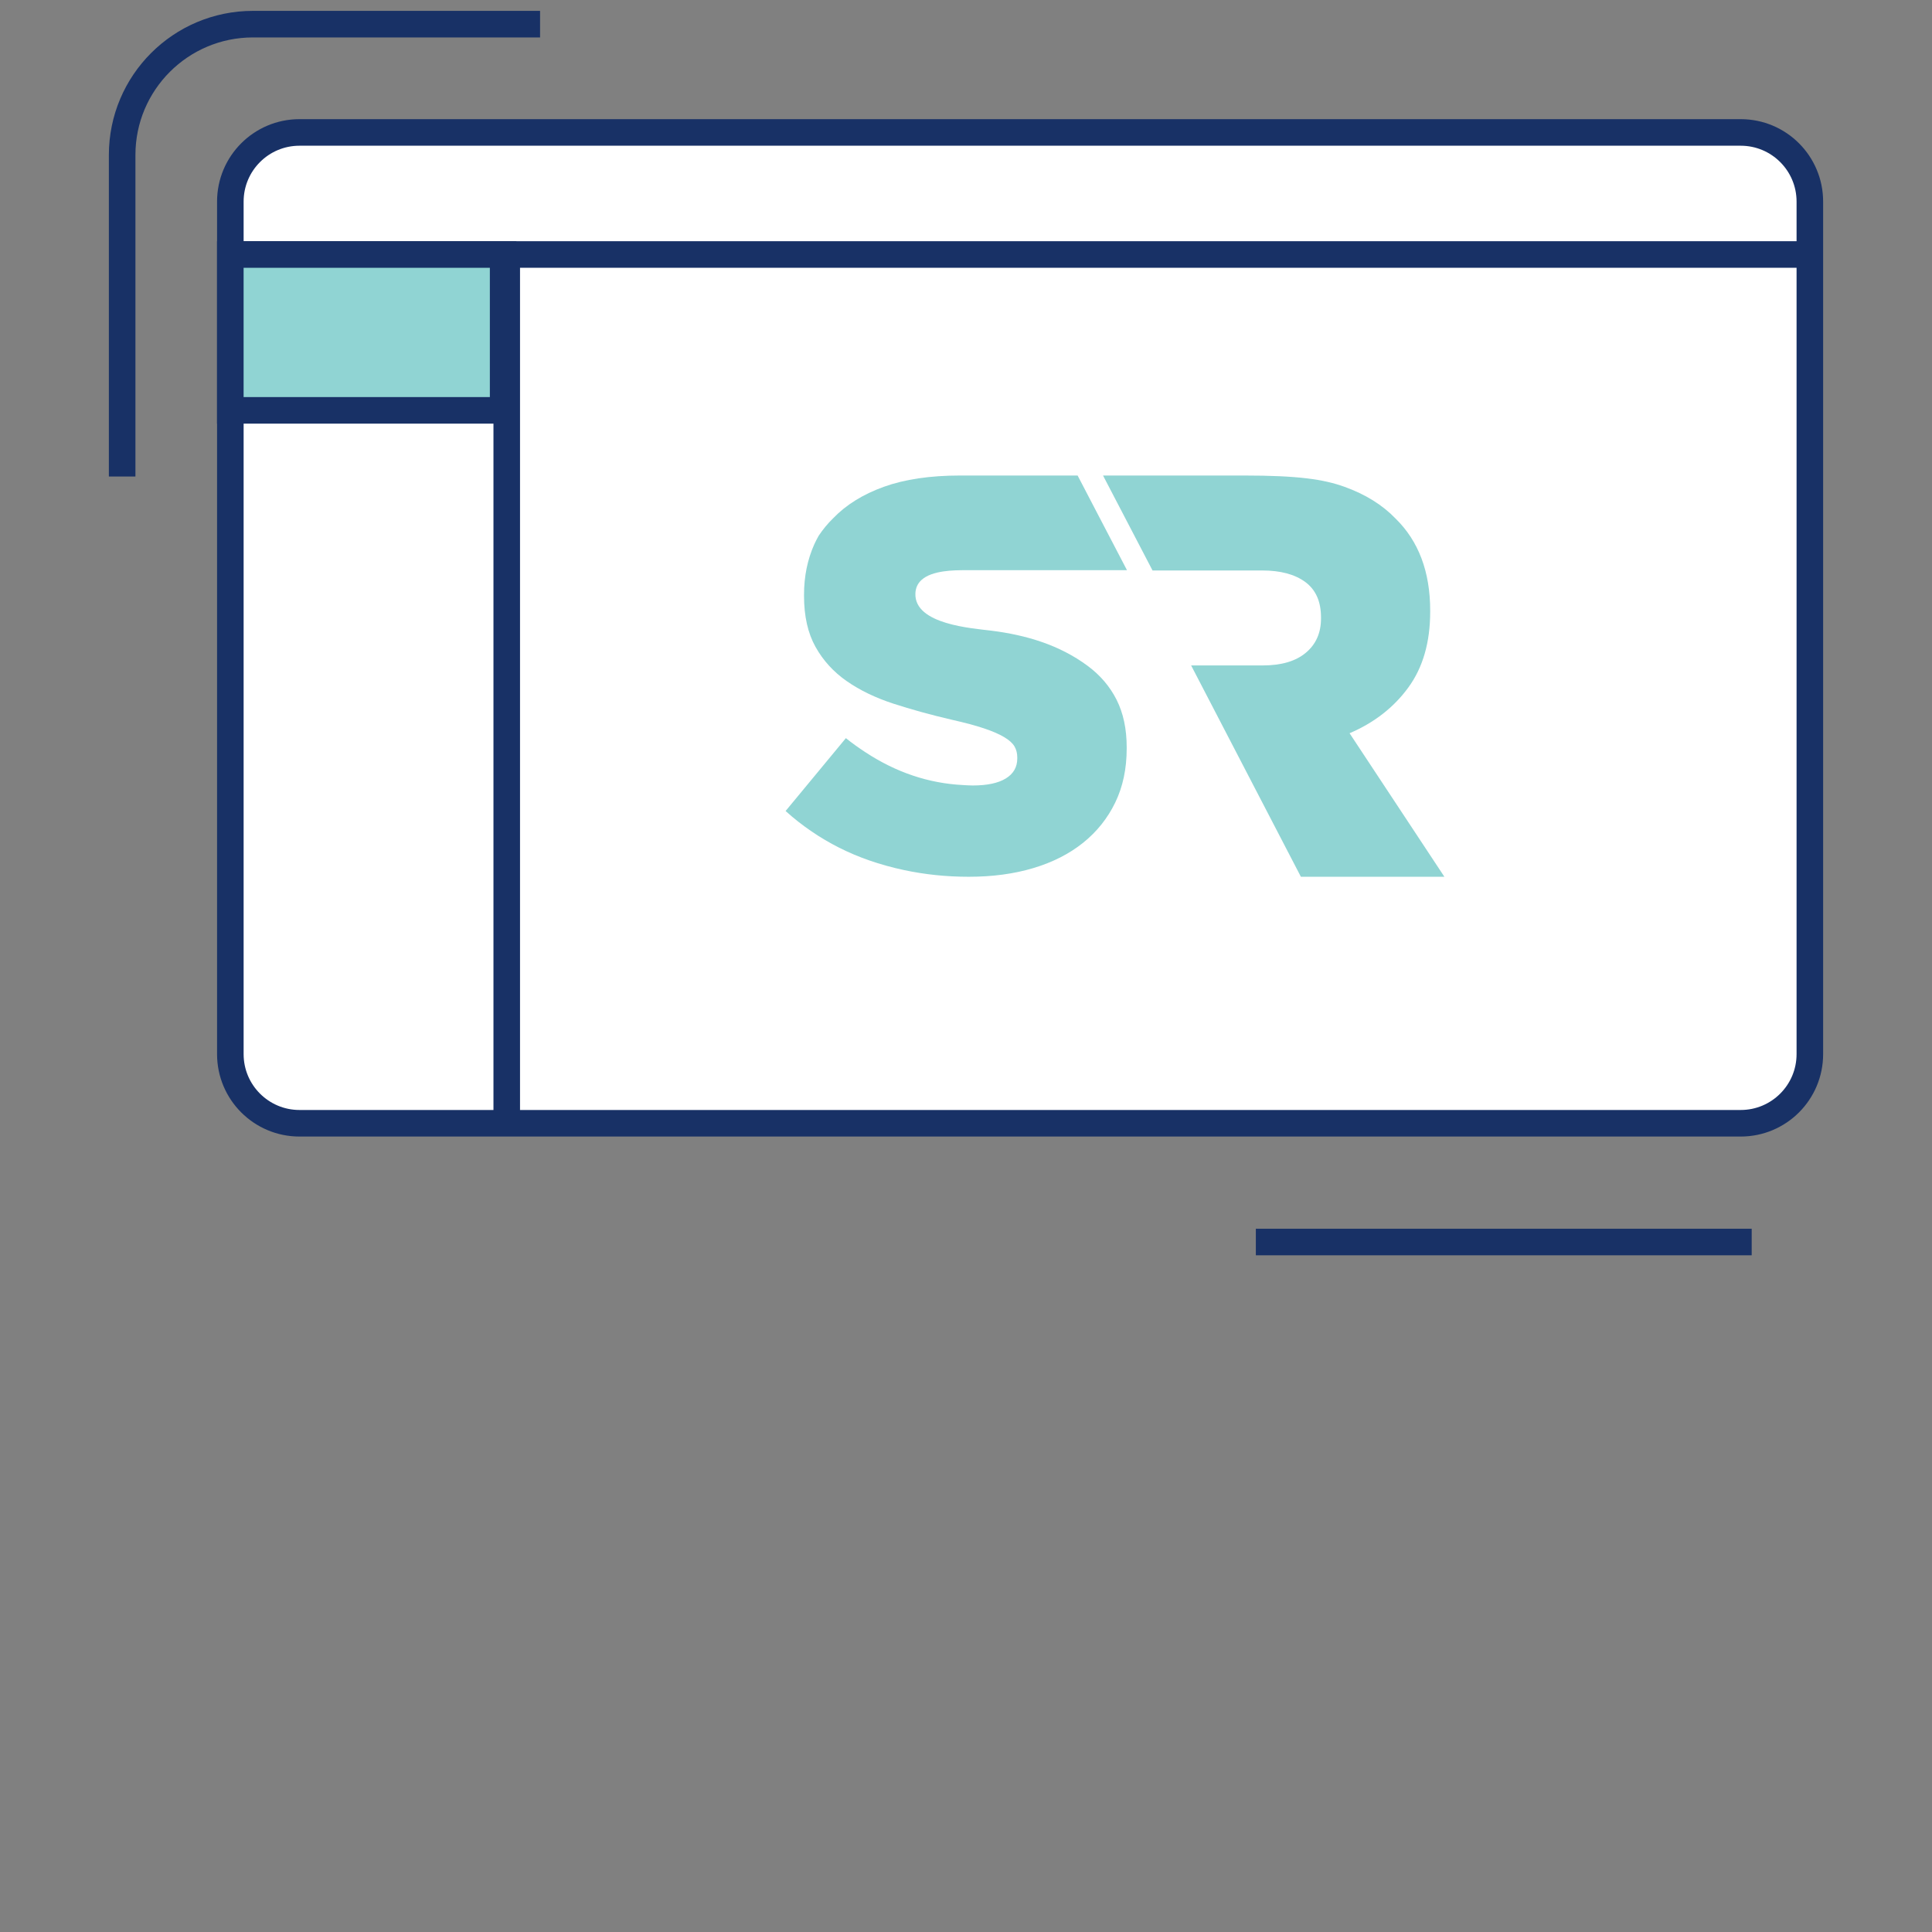
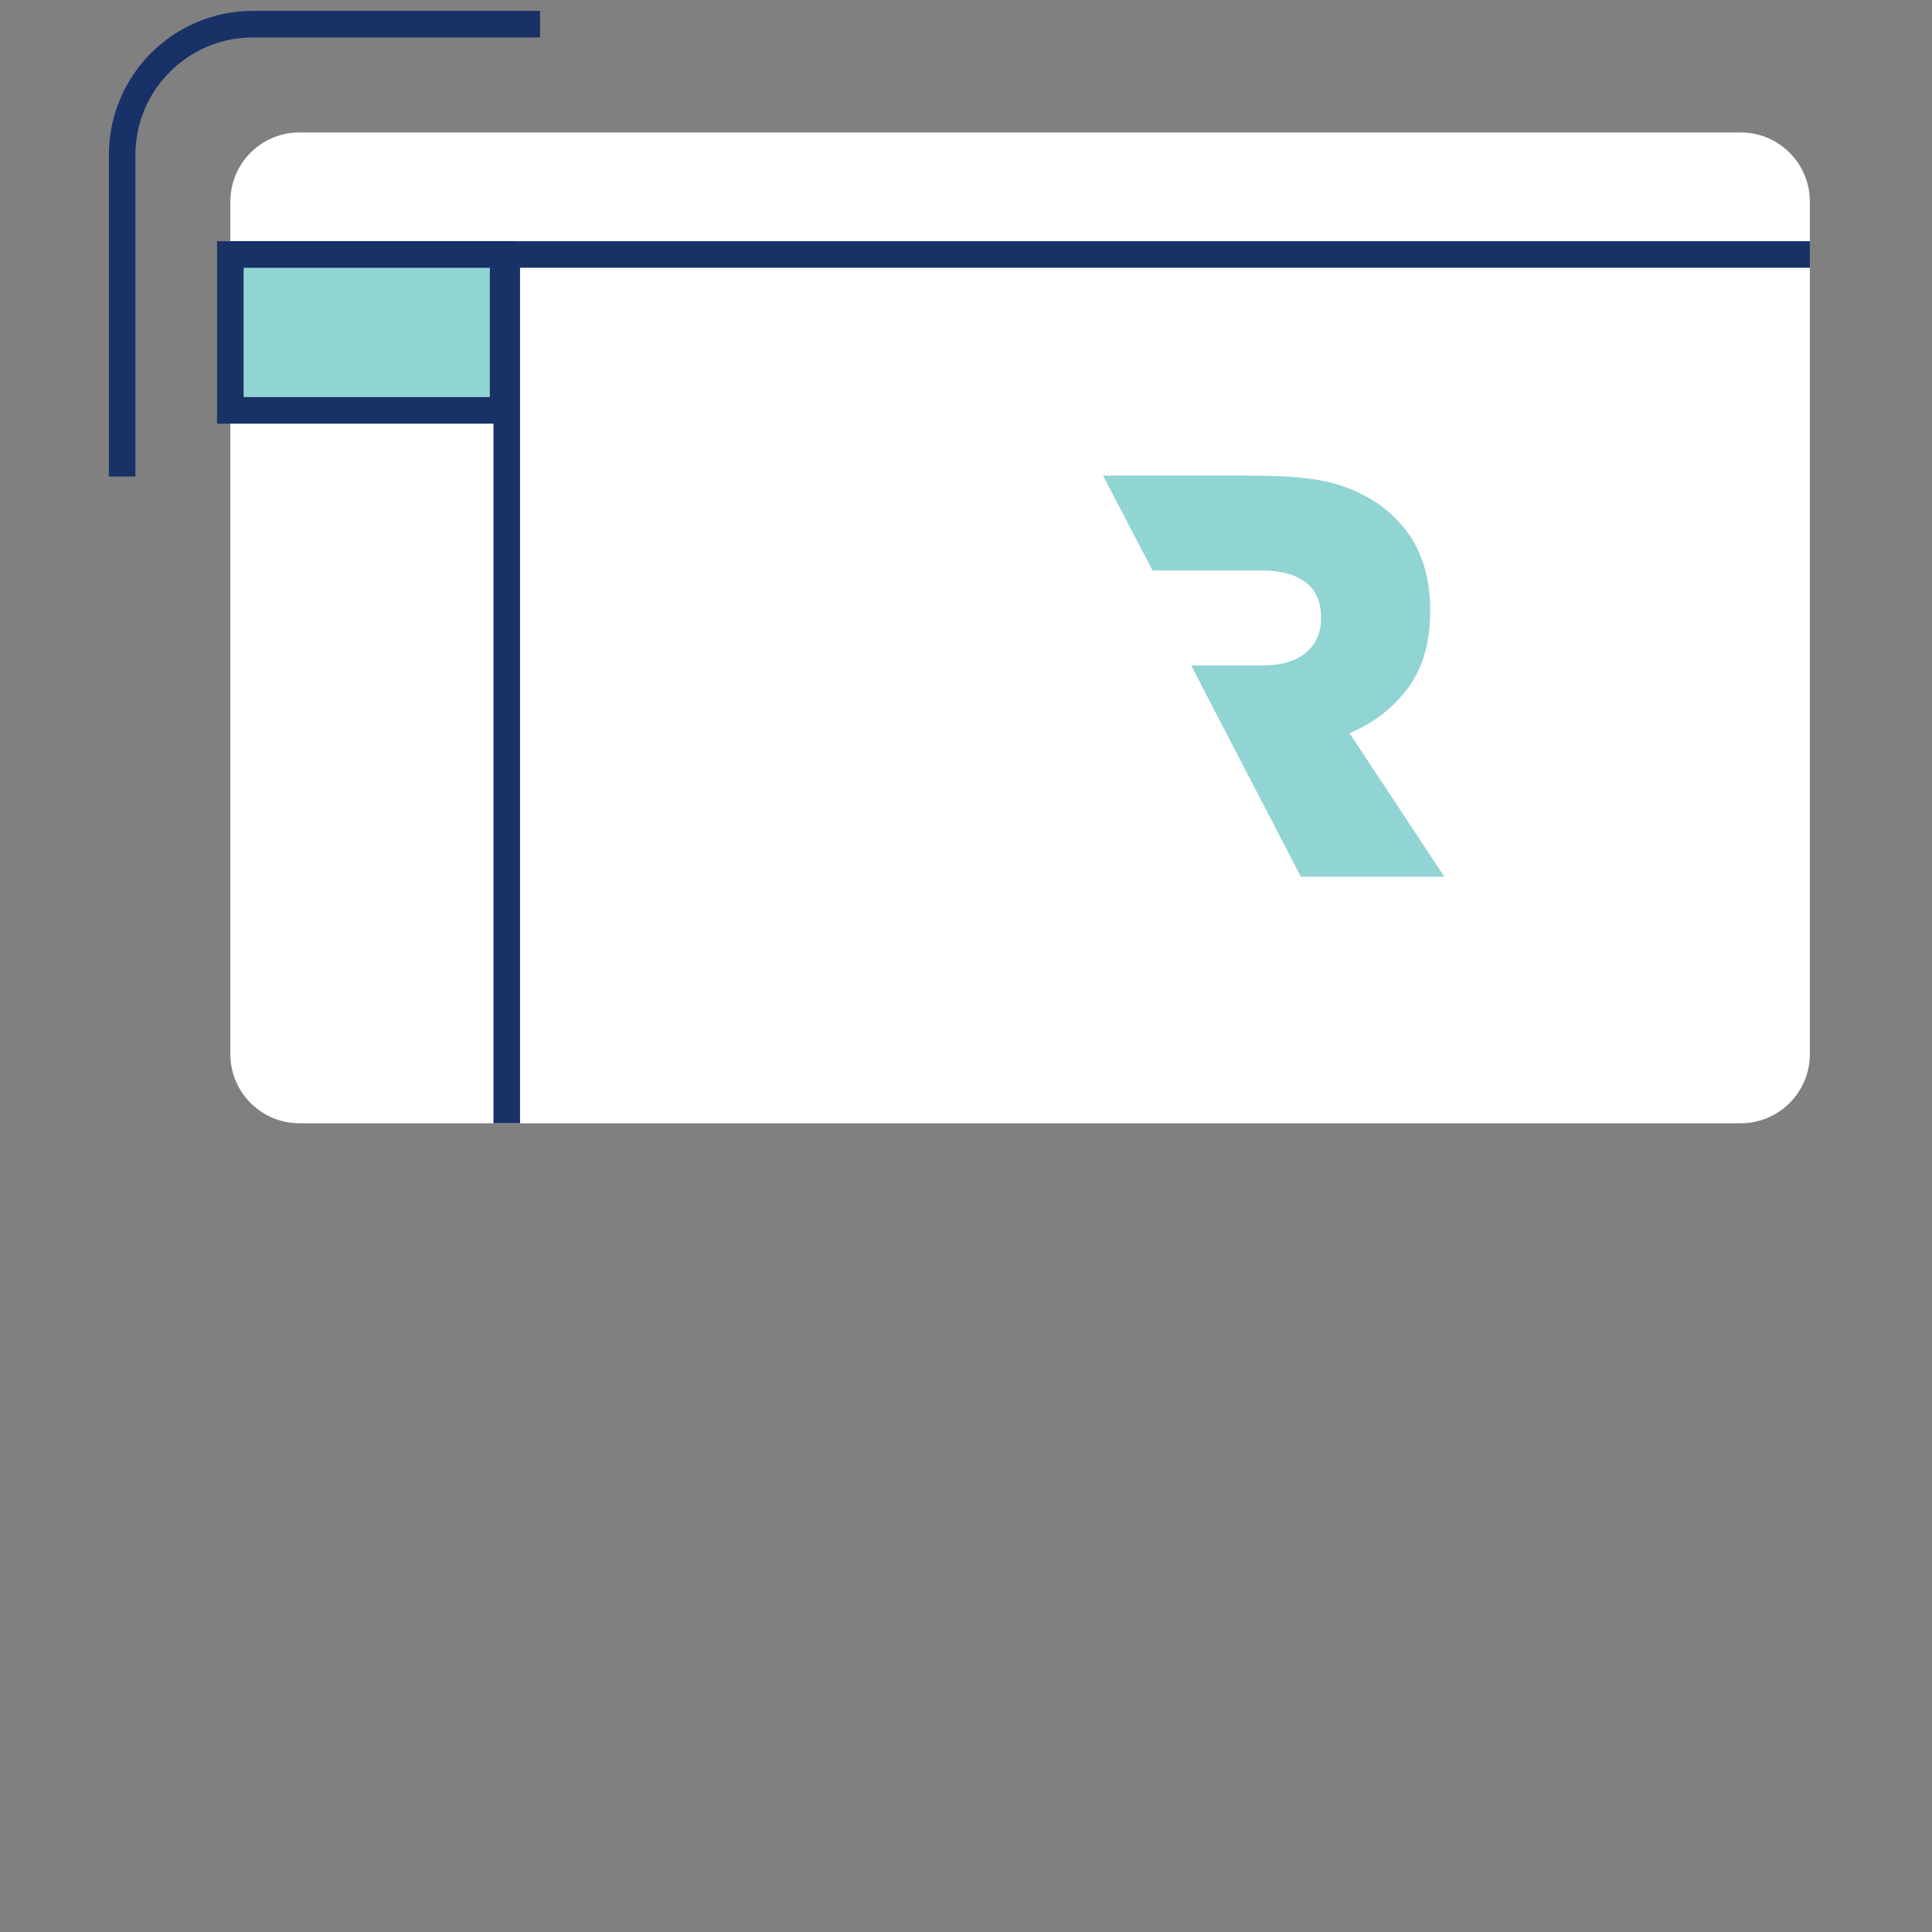
<svg xmlns="http://www.w3.org/2000/svg" width="80px" height="80px" viewBox="0 0 80 80" version="1.1">
  <rect x="0" y="0" width="80" height="80" fill="#808080" stroke="none" />
  <title>ico-platform-overview</title>
  <g id="ico-platform-overview" stroke="none" stroke-width="1" fill="none" fill-rule="evenodd">
    <g id="Group-38" transform="translate(5.058, 1)">
      <path d="M67.021,45.512 L7.343,45.512 C5.762,45.512 4.48,44.23 4.48,42.649 L4.48,9.813 L4.48,7.347 C4.48,5.766 5.762,4.484 7.343,4.484 L67.021,4.484 C68.603,4.484 69.884,5.766 69.884,7.347 L69.884,42.649 C69.884,44.23 68.603,45.512 67.021,45.512" id="Fill-1" fill="#FFFFFF" />
-       <path d="M67.021,45.512 L7.343,45.512 C5.762,45.512 4.48,44.23 4.48,42.649 L4.48,9.813 L4.48,7.347 C4.48,5.766 5.762,4.484 7.343,4.484 L67.021,4.484 C68.603,4.484 69.884,5.766 69.884,7.347 L69.884,42.649 C69.884,44.23 68.603,45.512 67.021,45.512 Z" id="Stroke-3" stroke="#183166" stroke-width="1.1" />
      <g id="Group-8" transform="translate(4.48, 8.188)">
        <line x1="65.405" y1="0.5" x2="0" y2="0.5" id="Fill-5" fill="#FFFFFF" />
        <line x1="65.405" y1="1.35" x2="0" y2="1.35" id="Stroke-7" stroke="#183166" stroke-width="1.1" />
      </g>
      <path d="M17.305,0 L5.417,0 C2.425,0 0,2.425 0,5.417 L0,18.732" id="Stroke-15" stroke="#183166" stroke-width="1.1" />
      <g id="Group-19" transform="translate(46.944, 50.077)" stroke="#183166" stroke-width="1.1">
-         <line x1="20.532" y1="0.352" x2="0" y2="0.352" id="Stroke-17" />
-       </g>
+         </g>
      <g id="Group-62" transform="translate(27.472, 18.69)" fill="#90D4D3">
        <path d="M23.353,10.672 C24.373,10.235 25.184,9.603 25.787,8.776 C26.39,7.95 26.691,6.904 26.691,5.64 L26.691,5.593 C26.691,3.987 26.212,2.715 25.254,1.779 C24.713,1.217 24.01,0.78 23.144,0.468 C22.278,0.156 21.22,0 18.976,0 L13.144,0 L15.194,3.932 L15.8,3.932 L19.736,3.932 C20.493,3.932 21.088,4.092 21.521,4.411 C21.954,4.732 22.17,5.219 22.17,5.874 L22.17,5.921 C22.17,6.514 21.962,6.986 21.544,7.337 C21.127,7.688 20.532,7.864 19.759,7.864 L16.792,7.864 L21.337,16.615 L27.279,16.615 L23.353,10.672 Z" id="Fill-20" />
-         <path d="M12.505,7.88 C11.337,7.014 9.955,6.605 8.53,6.426 C7.731,6.325 5.341,6.169 5.374,4.894 C5.381,4.646 5.477,4.462 5.629,4.324 C6.068,3.925 6.968,3.92 7.466,3.92 L10.402,3.92 L13.474,3.92 L13.689,3.92 L14.136,3.92 L12.764,1.29 L12.092,0 L7.235,0 C5.987,0 4.932,0.156 4.068,0.467 C3.205,0.778 2.504,1.213 1.965,1.774 C1.74,1.993 1.544,2.233 1.373,2.489 C1.309,2.604 1.245,2.72 1.191,2.842 C0.905,3.478 0.763,4.177 0.763,4.938 L0.763,4.984 C0.763,5.823 0.921,6.526 1.237,7.093 C1.553,7.66 1.984,8.133 2.531,8.514 C3.078,8.894 3.722,9.205 4.461,9.446 C5.201,9.686 6.002,9.908 6.865,10.109 C7.42,10.234 7.871,10.354 8.217,10.471 C8.388,10.528 8.541,10.586 8.677,10.645 C8.819,10.706 8.944,10.768 9.05,10.832 C9.258,10.956 9.4,11.084 9.477,11.216 C9.554,11.348 9.593,11.5 9.593,11.67 L9.593,11.717 C9.593,12.074 9.435,12.35 9.119,12.544 C8.803,12.738 8.345,12.835 7.744,12.835 C7.608,12.835 7.475,12.824 7.341,12.817 C5.92,12.745 4.575,12.293 3.306,11.459 C3.033,11.28 2.762,11.089 2.496,10.875 L0,13.892 C0.342,14.202 0.703,14.484 1.081,14.741 C1.808,15.237 2.598,15.636 3.456,15.935 C3.925,16.098 4.403,16.231 4.891,16.335 C5.758,16.521 6.655,16.615 7.582,16.615 C8.568,16.615 9.462,16.495 10.263,16.254 C11.064,16.014 11.75,15.664 12.321,15.206 C12.89,14.748 13.334,14.193 13.65,13.54 C13.965,12.889 14.124,12.143 14.124,11.304 L14.124,11.257 C14.124,10.497 13.985,9.841 13.707,9.289 C13.43,8.738 13.029,8.268 12.505,7.88" id="Fill-21" />
      </g>
      <g id="Group-35" transform="translate(15.425, 8.539)">
        <line x1="0.5" y1="0" x2="0.5" y2="36.973" id="Fill-33" fill="#FFFFFF" />
        <line x1="0.5" y1="0.965" x2="0.5" y2="36.973" id="Stroke-34" stroke="#183166" stroke-width="1.1" />
      </g>
      <polygon id="Fill-36" fill="#90D4D3" points="4.479 15.992 15.776 15.992 15.776 9.539 4.479 9.539" />
      <polygon id="Stroke-37" stroke="#183166" stroke-width="1.1" points="4.479 15.992 15.776 15.992 15.776 9.539 4.479 9.539" />
    </g>
  </g>
</svg>